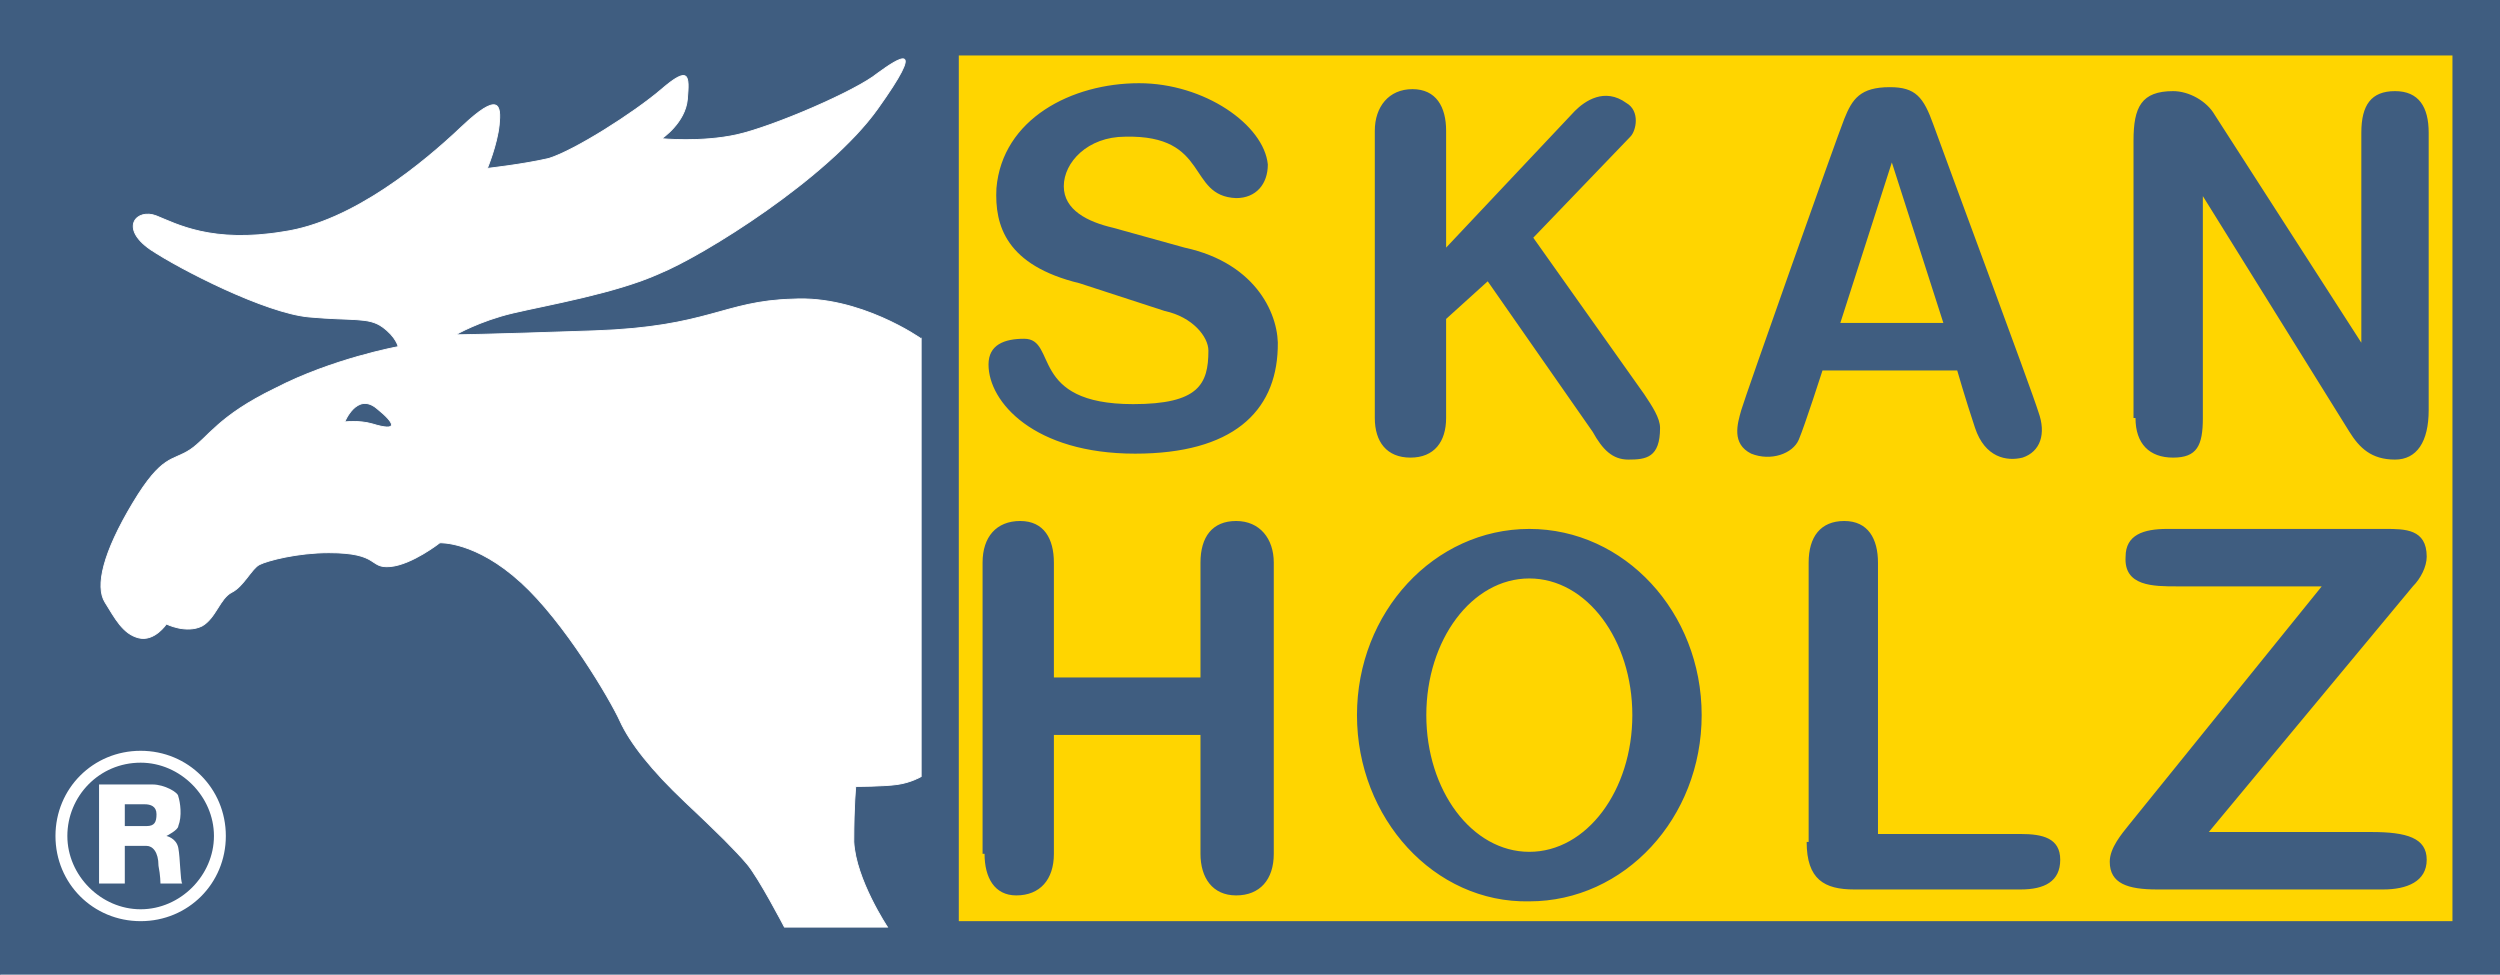
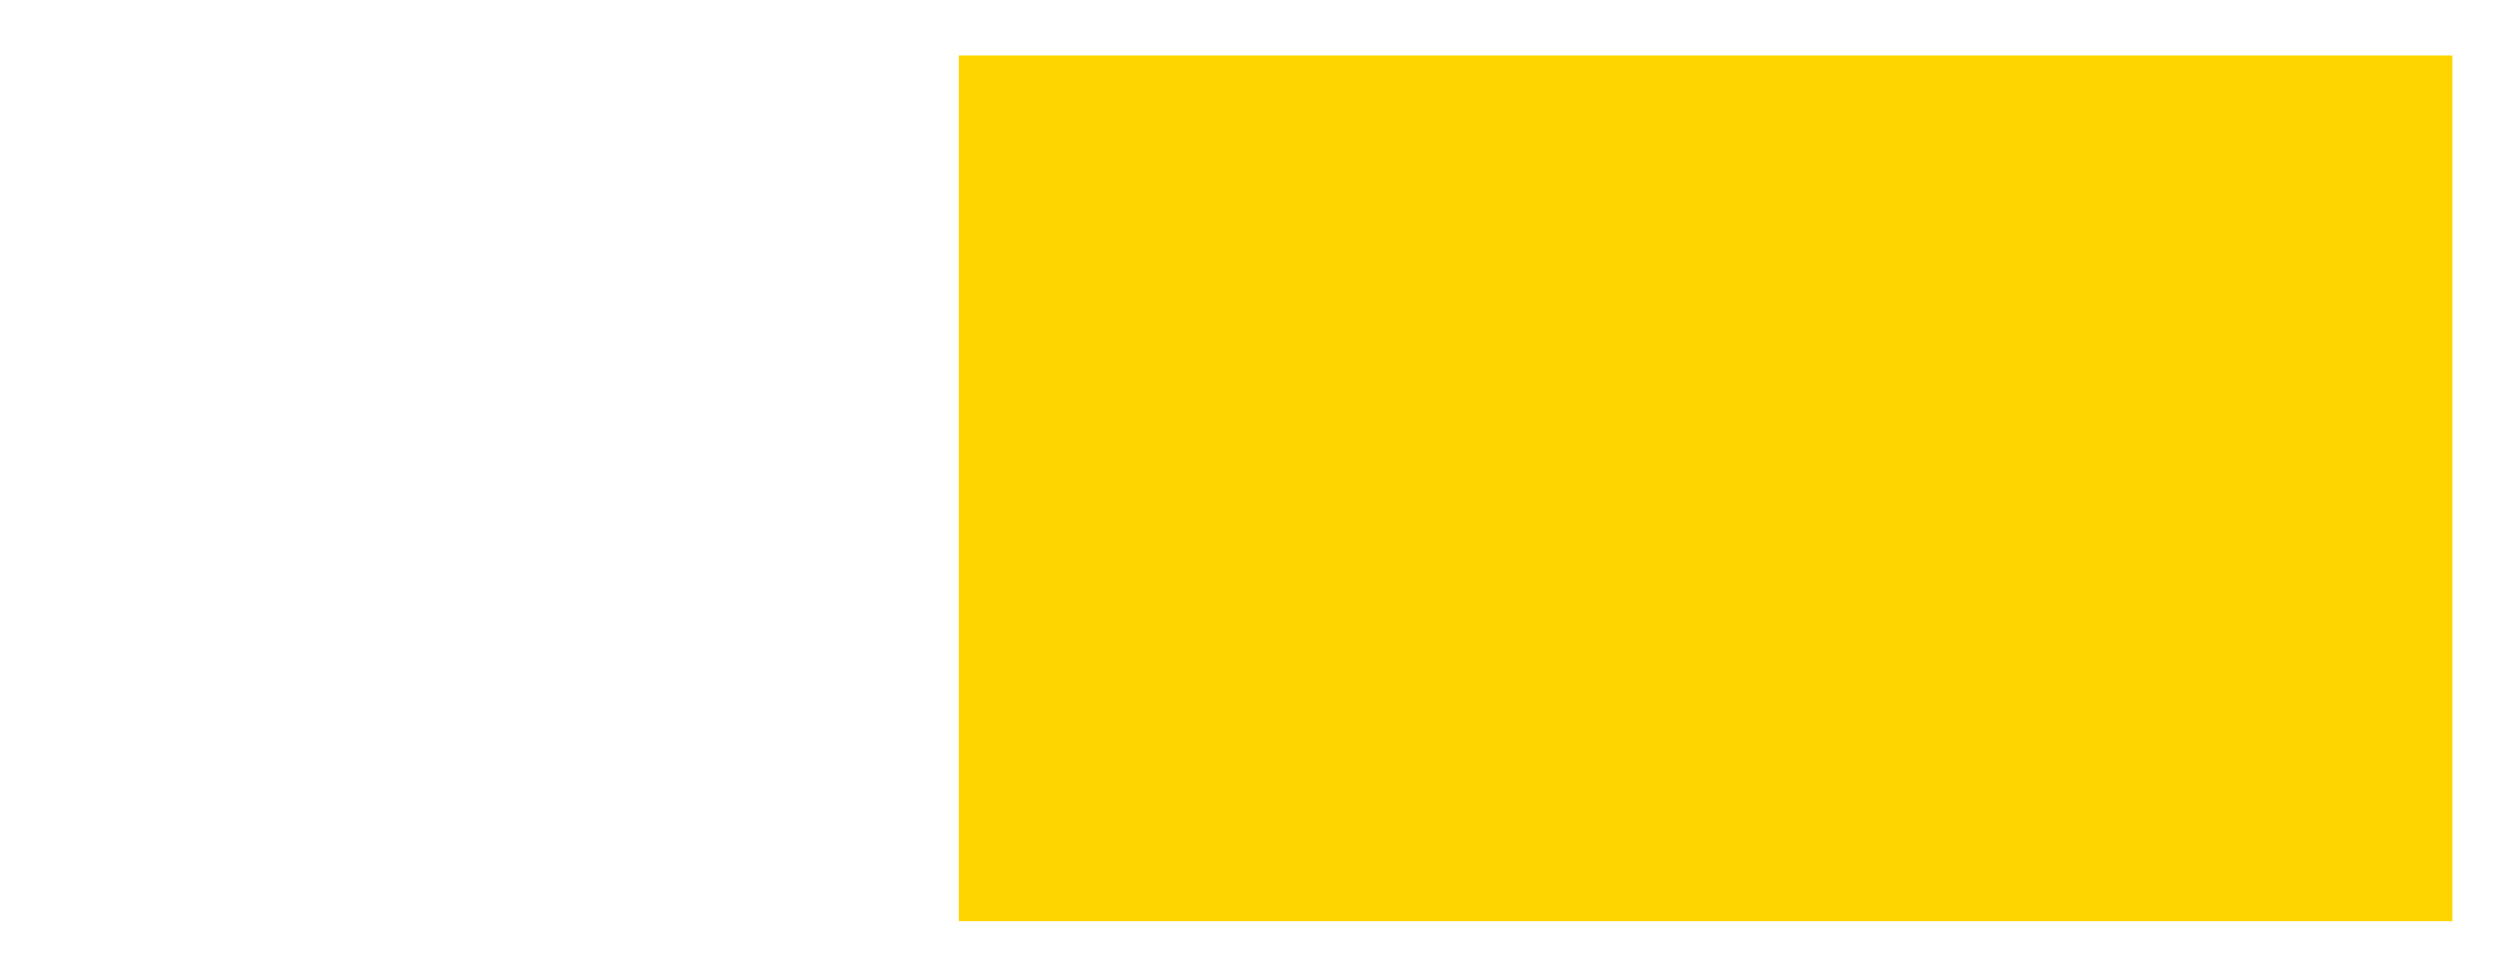
<svg xmlns="http://www.w3.org/2000/svg" id="Ebene_1" viewBox="0 0 126.2 49.2">
  <style>.st0{fill:#3f5d80}.st1{fill:none;stroke:#3f5d80;stroke-width:4.5e-2;stroke-miterlimit:3.864}.st2{fill:#ffd500}.st3{fill:#fff}.st4{fill:none;stroke:#fff;stroke-width:4.5e-2;stroke-miterlimit:3.864}</style>
-   <path class="st0" d="M0 0H126.6V49.3H0z" />
-   <path class="st1" d="M0 0H126.6V49.3H0z" />
  <path class="st2" d="M48.4 2.8H123.8V46.5H48.4z" />
-   <path class="st3" d="M46.5 17.1v22.1s-.5.3-1.2.4c-.7.1-2.1.1-2.1.1s-.1.9-.1 2.8c.1 1.9 1.7 4.3 1.7 4.3h-5.2s-1.3-2.5-1.9-3.2c-.6-.7-1.4-1.5-3.1-3.1s-2.8-3-3.3-4.1c-.5-1.1-2.8-5-5-7-2.3-2.1-4.1-2-4.1-2s-1.4 1.1-2.5 1.2c-1.1.1-.5-.7-3.1-.7-1.6 0-3.1.4-3.5.6s-.8 1.1-1.4 1.4-.8 1.3-1.5 1.7c-.8.4-1.8-.1-1.8-.1s-.6.9-1.4.7c-.8-.2-1.2-1-1.7-1.8s-.1-2.5 1.4-5 2-2.1 2.9-2.7c.9-.6 1.4-1.7 4.3-3.1 2.9-1.5 6.2-2.1 6.2-2.1s-.1-.5-.8-1c-.7-.5-1.5-.3-3.7-.5s-6.5-2.4-8-3.4c-1.6-1.1-.7-2.1.3-1.7s2.8 1.4 6.4.8c3.5-.5 7.1-3.5 9-5.3 1.9-1.8 2-1.1 1.9-.1s-.6 2.2-.6 2.2 1.8-.2 3.1-.5c1.3-.4 4.3-2.3 5.7-3.5 1.4-1.2 1.4-.7 1.3.5-.1 1.2-1.3 2-1.3 2s2 .2 3.8-.2c1.8-.4 6-2.2 7.1-3.1 1.1-.8 2.5-1.7 0 1.8s-8.8 7.4-11 8.3c-2.2 1-5.7 1.6-7.4 2-1.7.4-2.9 1.1-2.9 1.1s1.2 0 7-.2 6.5-1.5 10-1.6c3.4-.2 6.5 2 6.5 2m-29.1 4.2s.7-.1 1.4.1c1.3.4 1.2 0 .2-.8s-1.6.7-1.6.7" />
  <path class="st4" d="M46.5 17.1v22.1s-.5.3-1.2.4c-.7.1-2.1.1-2.1.1s-.1.9-.1 2.8c.1 1.9 1.7 4.3 1.7 4.3h-5.2s-1.3-2.5-1.9-3.2c-.6-.7-1.4-1.5-3.1-3.1s-2.8-3-3.3-4.1c-.5-1.1-2.8-5-5-7-2.3-2.1-4.1-2-4.1-2s-1.4 1.1-2.5 1.2c-1.1.1-.5-.7-3.1-.7-1.6 0-3.1.4-3.5.6s-.8 1.1-1.4 1.4-.8 1.3-1.5 1.7c-.8.4-1.8-.1-1.8-.1s-.6.9-1.4.7c-.8-.2-1.2-1-1.7-1.8s-.1-2.5 1.4-5 2-2.1 2.9-2.7c.9-.6 1.4-1.7 4.3-3.1 2.9-1.5 6.2-2.1 6.2-2.1s-.1-.5-.8-1c-.7-.5-1.5-.3-3.7-.5s-6.5-2.4-8-3.4c-1.6-1.1-.7-2.1.3-1.7s2.8 1.4 6.4.8c3.5-.5 7.1-3.5 9-5.3 1.9-1.8 2-1.1 1.9-.1s-.6 2.2-.6 2.2 1.8-.2 3.1-.5c1.3-.4 4.3-2.3 5.7-3.5 1.4-1.2 1.4-.7 1.3.5-.1 1.2-1.3 2-1.3 2s2 .2 3.8-.2c1.8-.4 6-2.2 7.1-3.1 1.1-.8 2.5-1.7 0 1.8s-8.8 7.4-11 8.3c-2.2 1-5.7 1.6-7.4 2-1.7.4-2.9 1.1-2.9 1.1s1.2 0 7-.2 6.5-1.5 10-1.6c3.4-.2 6.5 2 6.5 2zm-29.1 4.2s.7-.1 1.4.1c1.3.4 1.2 0 .2-.8s-1.6.7-1.6.7z" />
-   <path class="st3" d="M2.8 42.2c0-2.4 1.9-4.3 4.3-4.3s4.3 1.9 4.3 4.3-1.9 4.3-4.3 4.3-4.3-1.9-4.3-4.3m.6 0c0 2 1.7 3.7 3.7 3.7s3.7-1.7 3.7-3.7-1.7-3.7-3.7-3.7c-2.1 0-3.7 1.7-3.7 3.7" />
  <path class="st3" d="M5 39.6h2.7c.6 0 1.3.4 1.3.6.1.3.2 1 0 1.5 0 .2-.6.5-.6.5s.5.1.6.6c.1.5.1 1.7.2 1.8H8.1s0-.4-.1-.9c0-.7-.3-1-.6-1H6.3v1.9H5v-5zm1.3 1v1.1h1.1c.4 0 .5-.2.5-.6 0-.4-.3-.5-.6-.5h-1z" />
-   <path class="st0" d="M92 18.7s-.9 2.8-1.2 3.5c-.3.7-1.4 1.1-2.4.7-1-.5-.7-1.5-.5-2.2C88.1 20 92.7 7 93.1 6c.4-1 .8-1.6 2.3-1.6 1.3 0 1.7.5 2.2 1.9.5 1.4 5 13.5 5.3 14.5.4 1.1.1 2-.8 2.3-.8.2-1.9 0-2.4-1.5s-.9-2.9-.9-2.9H92zm.9-2.4h5.2l-2.6-8.1-2.6 8.1zm-36.7-4.8c-1.3-.3-2.5-.9-2.5-2.1 0-1.2 1.2-2.5 3.1-2.5 4.3-.1 3.1 3 5.6 3.1 1 0 1.6-.7 1.6-1.7-.2-2-3.2-4.1-6.5-4.1-3.4 0-6.9 1.8-7.2 5.3-.1 1.9.5 3.9 4.2 4.8l4.3 1.4c1.4.3 2.2 1.3 2.2 2 0 1.7-.5 2.7-3.8 2.7-5.3 0-3.8-3.3-5.5-3.3-1 0-1.8.3-1.8 1.3 0 1.9 2.3 4.5 7.4 4.5 4.9 0 7.1-2.1 7.2-5.3.1-1.6-1-4.3-4.7-5.1l-3.6-1zm13.2 9.6c0 1.2.6 2 1.8 2 1.2 0 1.8-.8 1.8-2v-5l2.1-1.9 5.3 7.6c.5.9 1 1.4 1.8 1.4.9 0 1.6-.1 1.6-1.6 0-.5-.4-1.1-.8-1.7L77.4 12l4.9-5.1c.3-.3.5-1.3-.2-1.7-1.1-.8-2.1-.1-2.6.4L73 12.5V6.6c0-1.2-.5-2.1-1.7-2.1s-1.9.9-1.9 2.1v14.5zm38.4 0c0 1.3.7 2 1.9 2s1.5-.6 1.5-2V9.9l7.4 11.9c.5.8 1.1 1.4 2.3 1.4 1.1 0 1.7-.9 1.7-2.5v-14c0-1.3-.5-2.1-1.7-2.1s-1.7.7-1.7 2.1v10.6l-7.4-11.5c-.4-.7-1.3-1.2-2.1-1.2-1.6 0-2 .8-2 2.5v14zm-.3 20.5c-.4.5-1 1.2-1 1.9 0 1.1.9 1.4 2.4 1.4h11.4c1.2 0 2.2-.4 2.2-1.5s-1-1.4-2.8-1.4h-8.2l10.3-12.4c.4-.4.7-1 .7-1.5 0-1.4-1.1-1.4-2.1-1.4h-11c-1.2 0-2.1.3-2.1 1.4-.1 1.5 1.4 1.5 2.6 1.5h7.3l-9.7 12zm-16.3.9c0 1.9.9 2.4 2.4 2.4h8.4c1.2 0 2-.4 2-1.5s-.9-1.3-2-1.3h-7.2V28.4c0-1.2-.5-2.1-1.7-2.1s-1.8.8-1.8 2.1v14.1zm-22.7-6.4c0-5.2 3.9-9.4 8.7-9.4 4.8 0 8.7 4.2 8.7 9.4s-3.9 9.4-8.7 9.4c-4.8.1-8.7-4.2-8.7-9.4m3.5 0c0 3.8 2.3 6.9 5.2 6.9 2.9 0 5.2-3.1 5.2-6.9s-2.3-6.9-5.2-6.9c-2.9 0-5.2 3.1-5.2 6.9m-22.3 7c0 1.2.5 2.1 1.6 2.1 1.2 0 1.9-.8 1.9-2.1v-6h7.4v6c0 1.2.6 2.1 1.8 2.1 1.2 0 1.9-.8 1.9-2.1V28.4c0-1.2-.7-2.1-1.9-2.1s-1.8.8-1.8 2.1v5.8h-7.4v-5.8c0-1.2-.5-2.1-1.7-2.1s-1.9.8-1.9 2.1v14.7z" />
</svg>